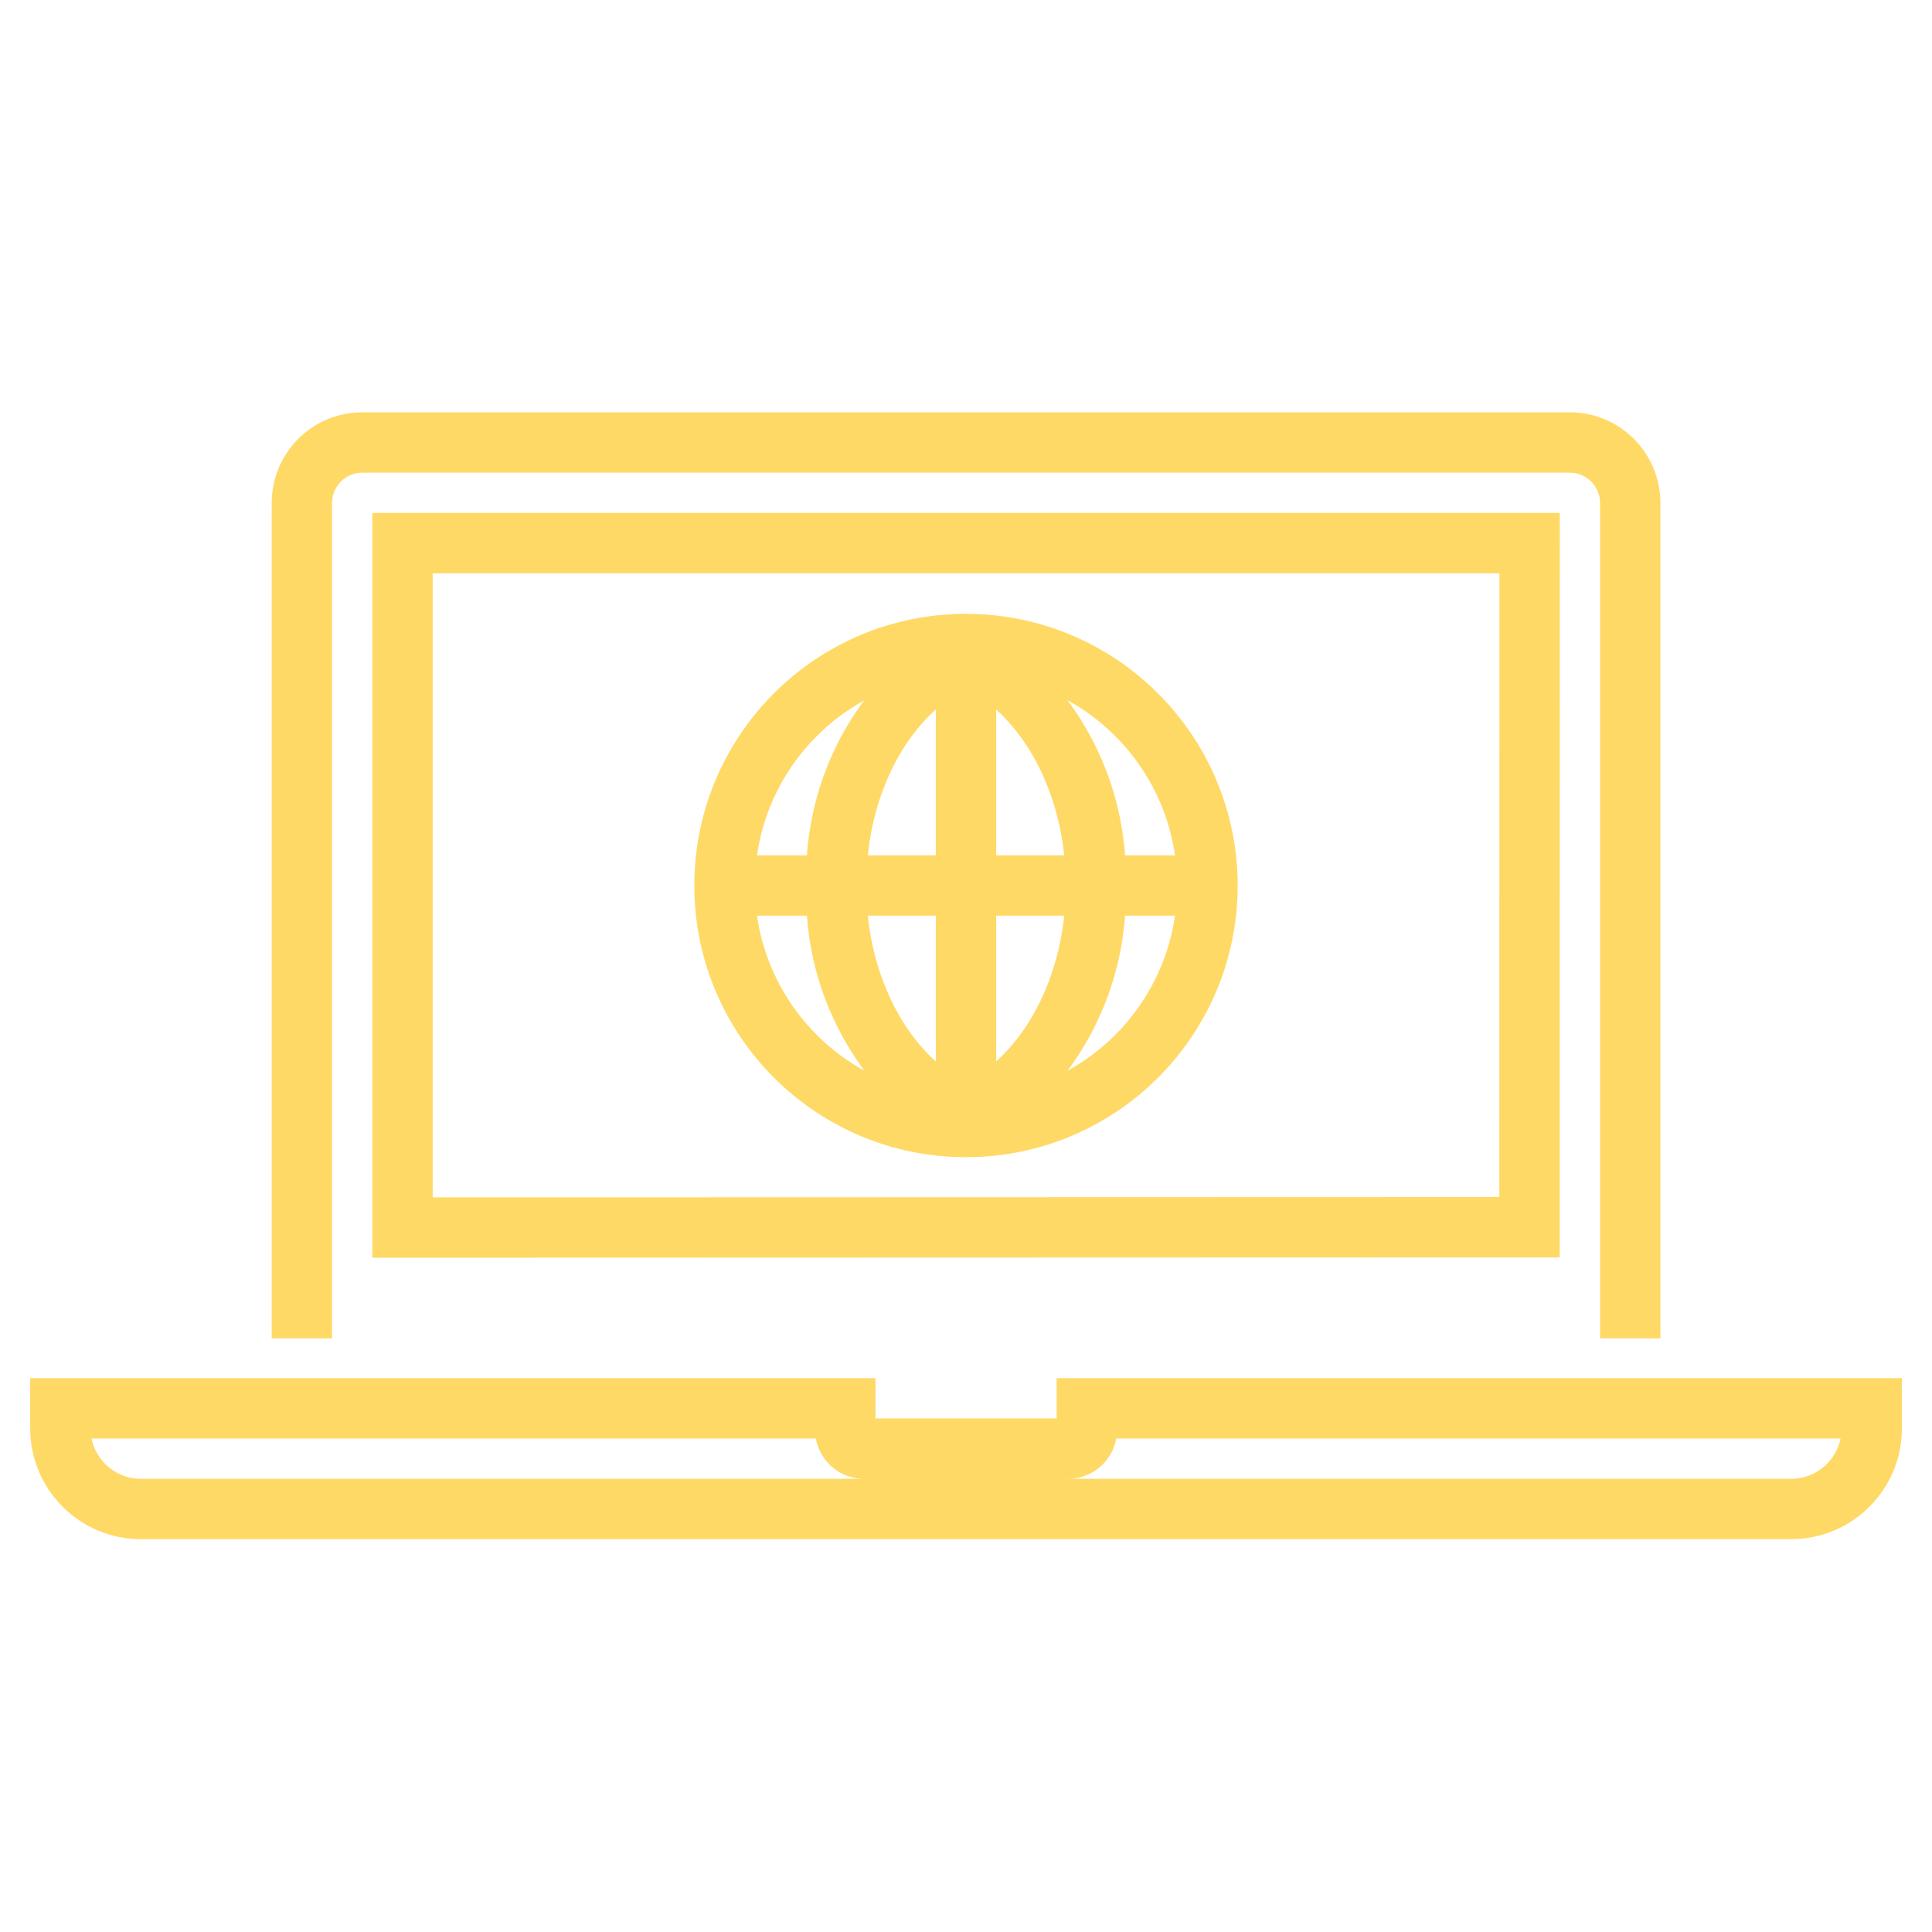
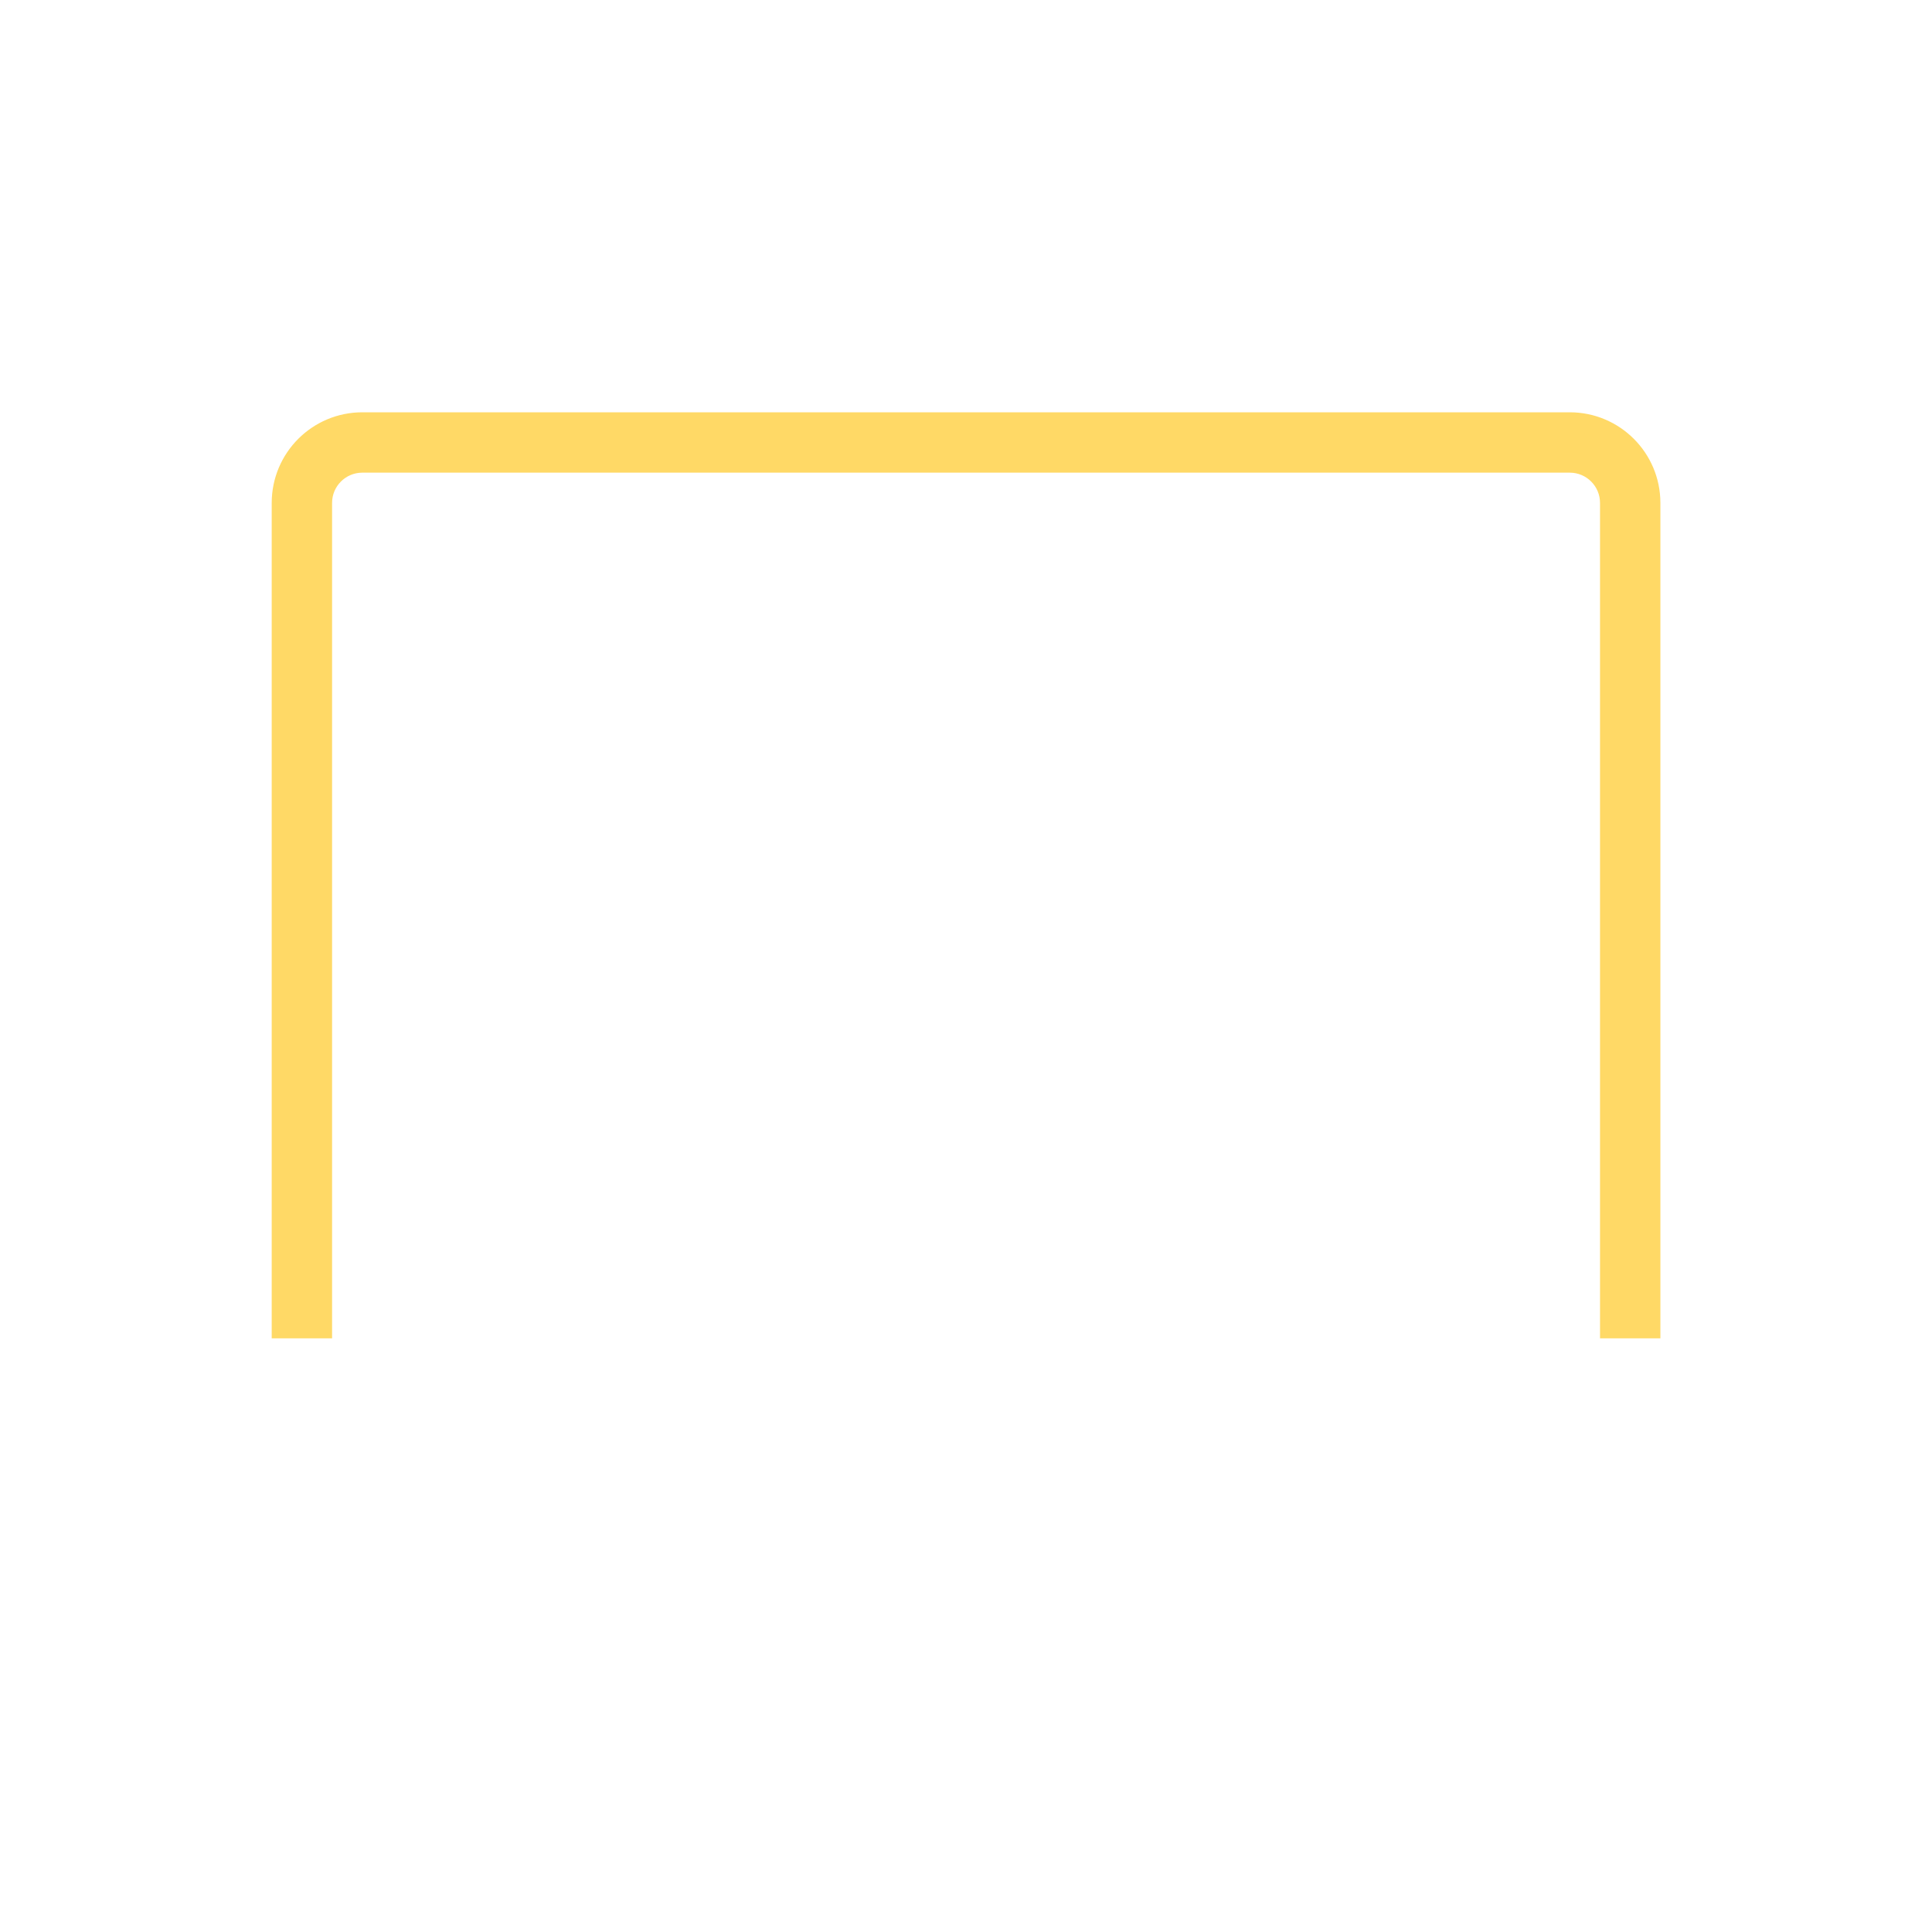
<svg xmlns="http://www.w3.org/2000/svg" width="192" height="192" xml:space="preserve" overflow="hidden">
  <g>
-     <path d="M154 123.961 154.008 51.977 38.002 51.977 38.002 123.997ZM42.002 55.977 150.008 55.977 150 119.962 42.002 119.995Z" stroke="#FFD966" stroke-width="2" fill="#FFD966" />
    <path d="M32.002 49.973C32.005 47.765 33.794 45.976 36.002 45.973L156.008 45.973C158.216 45.976 160.005 47.765 160.008 49.973L160.008 132 164.008 132 164.008 49.973C164.003 45.557 160.424 41.978 156.008 41.973L36.002 41.973C31.586 41.978 28.007 45.557 28.002 49.973L28.002 132 32.002 132Z" stroke="#FFD966" stroke-width="2" fill="#FFD966" />
-     <path d="M106.006 137.962 106.006 141.962 86.004 141.962 86.004 137.962 4 137.962 4 141.96C4.006 147.481 8.479 151.955 14 151.962L178.008 151.962C183.529 151.956 188.004 147.481 188.01 141.96L188.01 137.962ZM178.008 147.962 14 147.962C10.688 147.958 8.004 145.274 8 141.962L82.004 141.962C81.93 144.097 83.602 145.888 85.737 145.962 85.826 145.965 85.915 145.965 86.004 145.962L106.006 145.962C108.141 146.036 109.932 144.364 110.006 142.229 110.009 142.14 110.009 142.051 110.006 141.962L184.01 141.962C184.005 145.274 181.32 147.958 178.008 147.962Z" stroke="#FFD966" stroke-width="2" fill="#FFD966" />
-     <path d="M96 62C81.641 62 70 73.641 70 88 70 102.359 81.641 114 96 114 110.359 114 122 102.359 122 88 121.984 73.647 110.353 62.016 96 62ZM117.899 86 110.862 86C110.585 78.833 107.6 72.037 102.51 66.984 111.008 69.635 117.079 77.136 117.899 86ZM94 68.451 94 86 85.148 86C85.656 78.458 89.007 71.88 94 68.451ZM94 90 94 107.551C89.012 104.117 85.66 97.517 85.15 90ZM98 107.547 98 90 106.85 90C106.34 97.509 102.985 104.111 98 107.547ZM98 86 98 68.454C102.985 71.89 106.34 78.492 106.85 86ZM89.453 66.995C84.372 72.046 81.4 78.84 81.139 86L74.101 86C74.92 77.15 80.973 69.656 89.453 66.995ZM74.101 90 81.138 90C81.411 97.166 84.394 103.961 89.483 109.014 80.988 106.361 74.921 98.861 74.101 90ZM102.512 109.015C107.601 103.962 110.585 97.167 110.862 90L117.899 90C117.079 98.863 111.009 106.364 102.512 109.015Z" stroke="#FFD966" stroke-width="2" fill="#FFD966" />
  </g>
</svg>